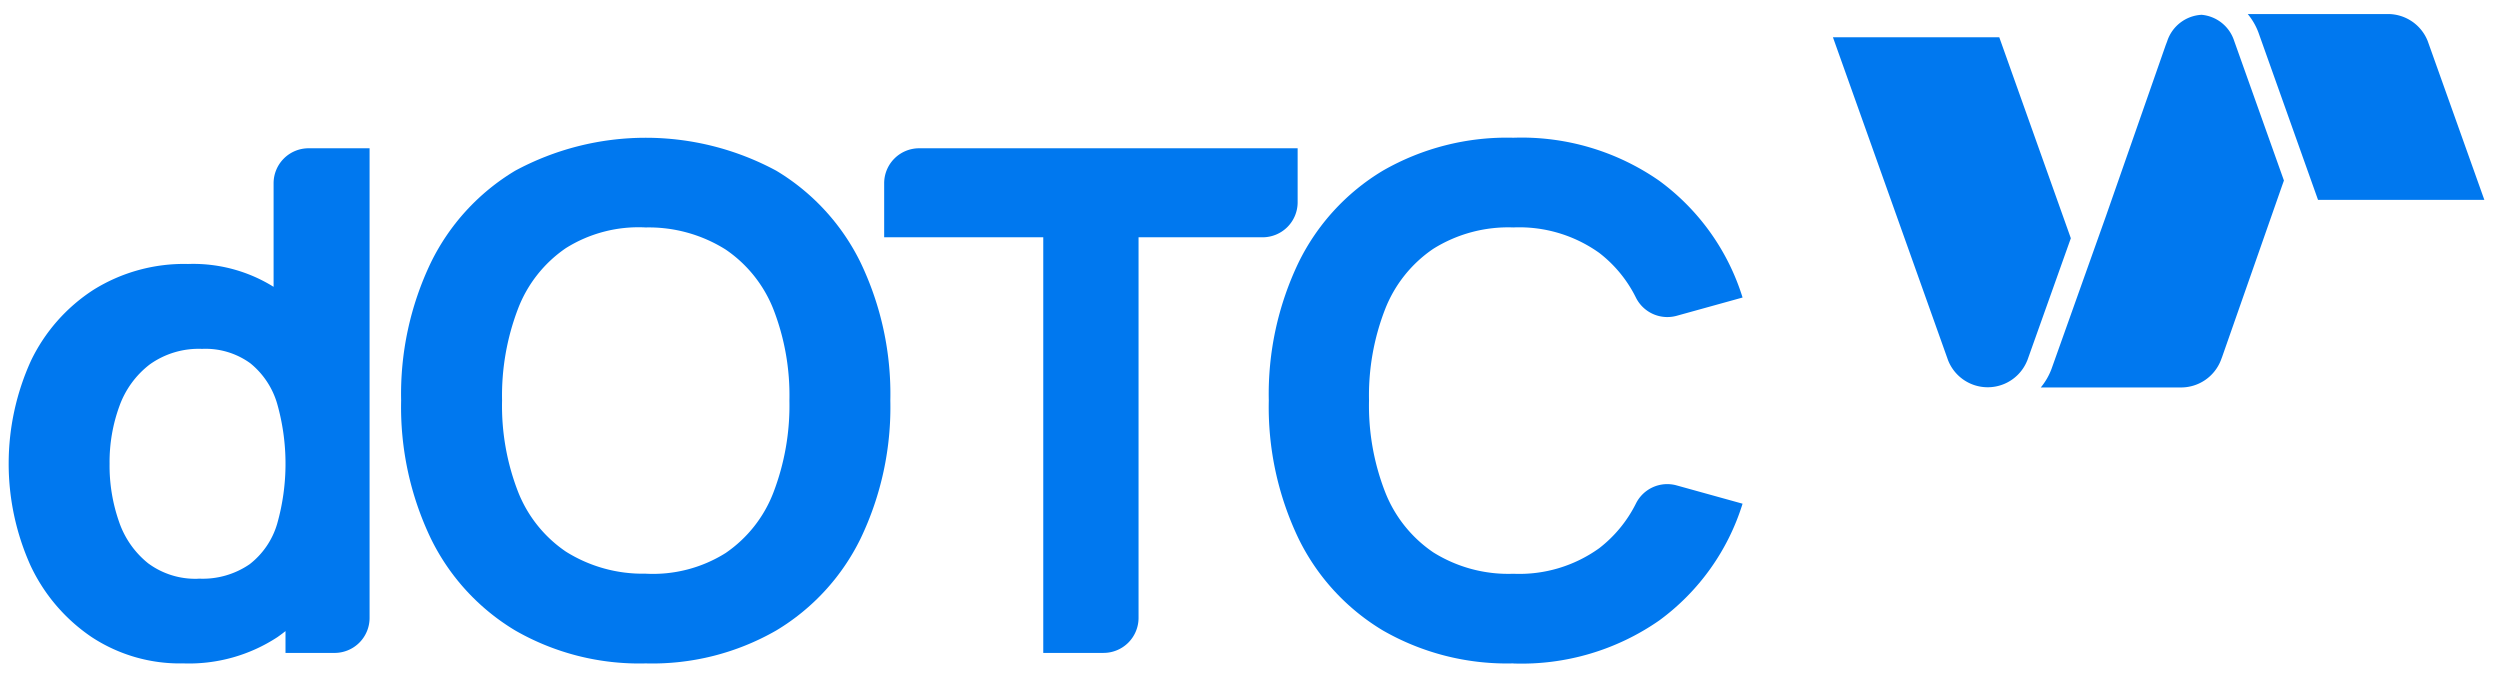
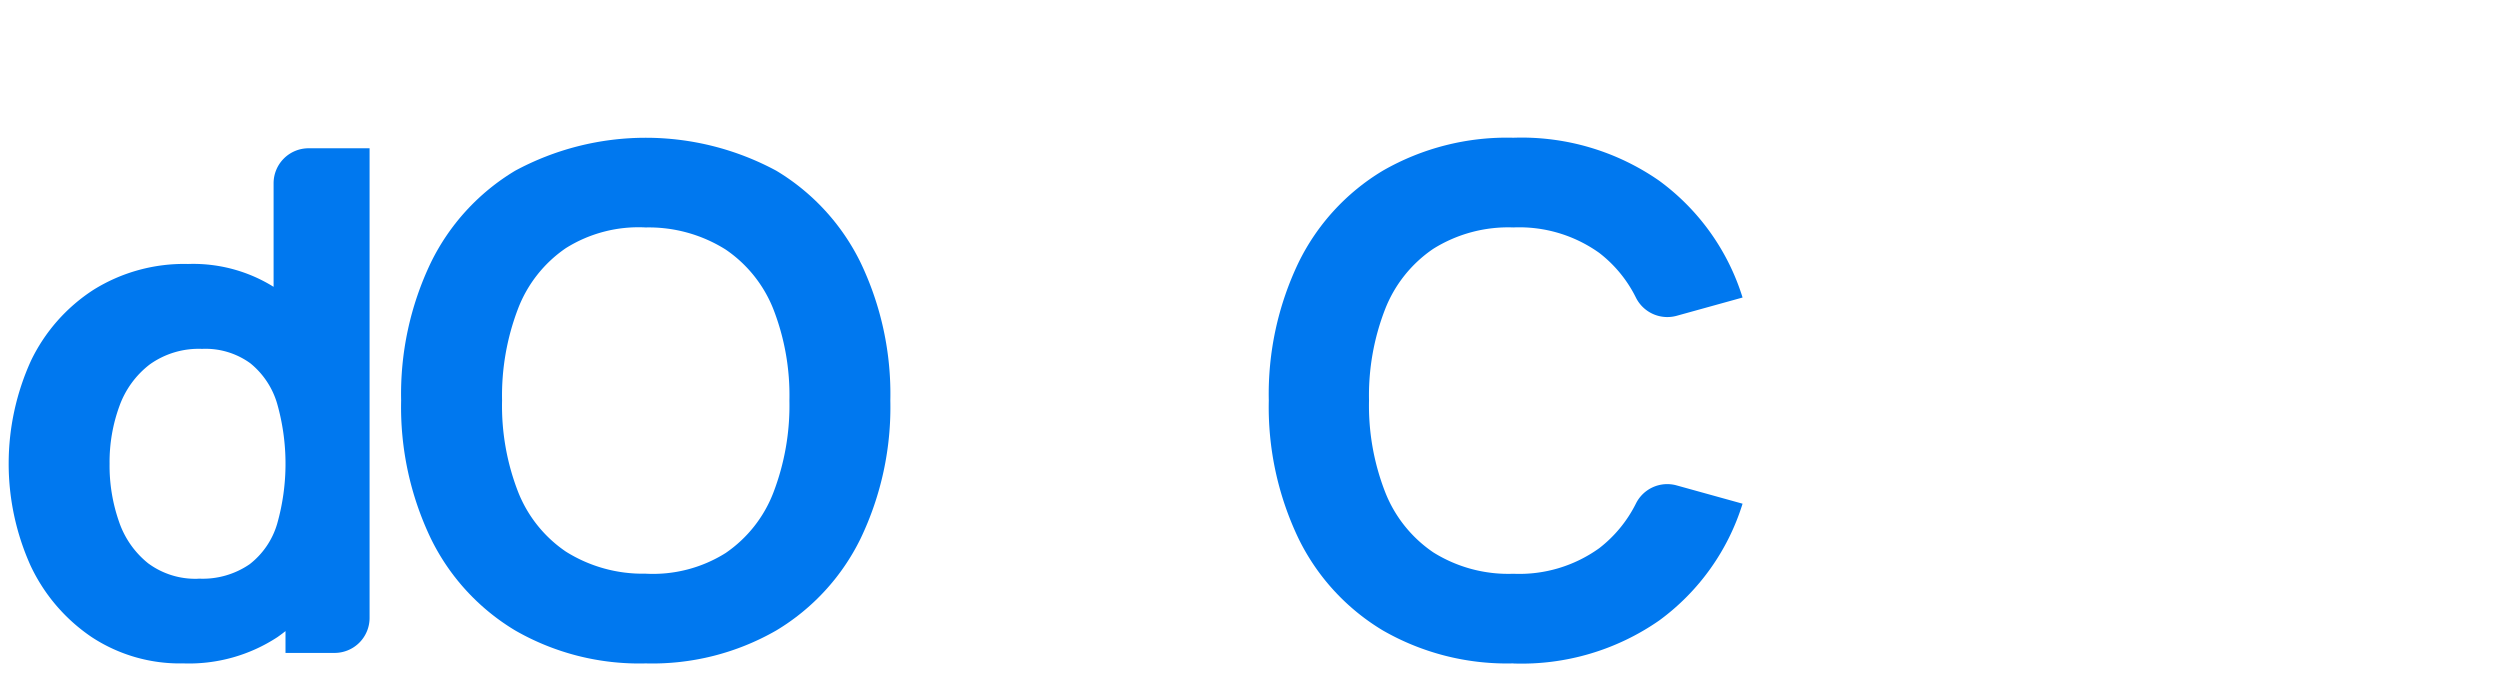
<svg xmlns="http://www.w3.org/2000/svg" width="174" height="47" viewBox="0 0 174 47">
  <defs>
    <clipPath id="clip-path">
      <rect id="Rectángulo_2" data-name="Rectángulo 2" width="174" height="47" />
    </clipPath>
    <clipPath id="clip-path-2">
      <rect id="Rectángulo_1" data-name="Rectángulo 1" width="172.308" height="45.196" fill="none" />
    </clipPath>
  </defs>
  <g id="Tamaño_personalizado_1" data-name="Tamaño personalizado – 1" clip-path="url(#clip-path)">
    <rect id="Rectángulo_1-2" data-name="Rectángulo 1" width="174" height="47" fill="rgba(255,255,255,0)" />
    <g id="Grupo_2" data-name="Grupo 2" transform="translate(0.603 0.977)">
      <g id="Grupo_1" data-name="Grupo 1" clip-path="url(#clip-path-2)">
-         <path id="Trazado_1" data-name="Trazado 1" d="M604.389,30.019l3.031-8.51L602.439,7.521H590.862L598.875,30a2.964,2.964,0,0,0,5.513.014" transform="translate(-463.893 -5.905)" fill="#0078ef" />
-         <path id="Trazado_2" data-name="Trazado 2" d="M671.638,2.053A2.632,2.632,0,0,0,669.375.245a2.667,2.667,0,0,0-2.4,1.85l-.1.261L662.71,14.272l-3.779,10.61a4.475,4.475,0,0,1-.751,1.3l9.762,0a2.976,2.976,0,0,0,2.769-1.884l.1-.267,4.17-11.909.122-.342Z" transform="translate(-516.745 -0.192)" fill="#0078ef" />
-         <path id="Trazado_3" data-name="Trazado 3" d="M730.1,12.935h11.576l-3.94-11.048A2.976,2.976,0,0,0,734.967,0l-.189,0h-9.571a4.436,4.436,0,0,1,.745,1.285Z" transform="translate(-569.368)" fill="#0078ef" />
        <path id="Trazado_4" data-name="Trazado 4" d="M12.146,79.33A11.17,11.17,0,0,1,5.78,77.5a12.3,12.3,0,0,1-4.256-4.976A17.3,17.3,0,0,1,1.55,58.269,12.129,12.129,0,0,1,5.9,53.33a11.9,11.9,0,0,1,6.585-1.8A10.589,10.589,0,0,1,18.8,53.355a11.331,11.331,0,0,1,3.878,4.976A18.223,18.223,0,0,1,24,65.428a18.073,18.073,0,0,1-1.329,7.1A11.216,11.216,0,0,1,18.708,77.5a11.232,11.232,0,0,1-6.561,1.829m1.073-5.9a5.763,5.763,0,0,0,3.549-1,5.523,5.523,0,0,0,1.914-2.8,15.314,15.314,0,0,0,0-8.39,5.657,5.657,0,0,0-1.866-2.8,5.3,5.3,0,0,0-3.354-1,5.856,5.856,0,0,0-3.646,1.085,6.364,6.364,0,0,0-2.11,2.9,11.323,11.323,0,0,0-.683,4.012,11.774,11.774,0,0,0,.659,4.037,6.307,6.307,0,0,0,2.025,2.89,5.512,5.512,0,0,0,3.512,1.073M19.268,78.6V60.549h-.829V45.913a2.436,2.436,0,0,1,2.435-2.436H25.12V76.162A2.436,2.436,0,0,1,22.684,78.6Z" transform="translate(0 -34.134)" fill="#0078ef" />
        <path id="Trazado_5" data-name="Trazado 5" d="M144.143,76.659a17.316,17.316,0,0,1-9.085-2.293,15.267,15.267,0,0,1-5.878-6.415,21.165,21.165,0,0,1-2.061-9.585,21.172,21.172,0,0,1,2.061-9.585,15.269,15.269,0,0,1,5.878-6.414,19.147,19.147,0,0,1,18.17,0,15.274,15.274,0,0,1,5.878,6.414,21.178,21.178,0,0,1,2.061,9.585,21.162,21.162,0,0,1-2.061,9.585,15.272,15.272,0,0,1-5.878,6.415,17.314,17.314,0,0,1-9.085,2.293m0-6.244a9.511,9.511,0,0,0,5.561-1.439,9,9,0,0,0,3.329-4.22,16.908,16.908,0,0,0,1.11-6.39,16.53,16.53,0,0,0-1.109-6.342,9.03,9.03,0,0,0-3.329-4.17,10.051,10.051,0,0,0-5.561-1.537,9.513,9.513,0,0,0-5.561,1.439,9,9,0,0,0-3.329,4.219,16.908,16.908,0,0,0-1.11,6.39,16.529,16.529,0,0,0,1.11,6.341,9.021,9.021,0,0,0,3.329,4.171,10.045,10.045,0,0,0,5.561,1.536" transform="translate(-99.803 -31.463)" fill="#0078ef" />
-         <path id="Trazado_6" data-name="Trazado 6" d="M294.639,78.6V49.672H283.566V45.913A2.436,2.436,0,0,1,286,43.477h26.344v3.758a2.437,2.437,0,0,1-2.436,2.437h-8.637v26.49a2.437,2.437,0,0,1-2.437,2.437Z" transform="translate(-222.631 -34.134)" fill="#0078ef" />
        <path id="Trazado_7" data-name="Trazado 7" d="M425.166,76.658a17.317,17.317,0,0,1-9.085-2.293,15.267,15.267,0,0,1-5.878-6.415,21.168,21.168,0,0,1-2.061-9.585,21.169,21.169,0,0,1,2.061-9.585,15.271,15.271,0,0,1,5.878-6.415,17.323,17.323,0,0,1,9.085-2.293,16.765,16.765,0,0,1,10.158,3,15.909,15.909,0,0,1,5.793,8.122l-4.6,1.275a2.444,2.444,0,0,1-2.828-1.279,8.916,8.916,0,0,0-2.552-3.106,9.579,9.579,0,0,0-5.975-1.768,9.833,9.833,0,0,0-5.573,1.488A9.058,9.058,0,0,0,416.24,52a16.553,16.553,0,0,0-1.122,6.366,16.552,16.552,0,0,0,1.122,6.366,9.056,9.056,0,0,0,3.353,4.2,9.832,9.832,0,0,0,5.573,1.488,9.53,9.53,0,0,0,5.975-1.78,9.011,9.011,0,0,0,2.552-3.105,2.435,2.435,0,0,1,2.817-1.27l4.607,1.278a15.9,15.9,0,0,1-5.793,8.122,16.768,16.768,0,0,1-10.158,3" transform="translate(-320.437 -31.463)" fill="#0078ef" />
      </g>
    </g>
  </g>
</svg>